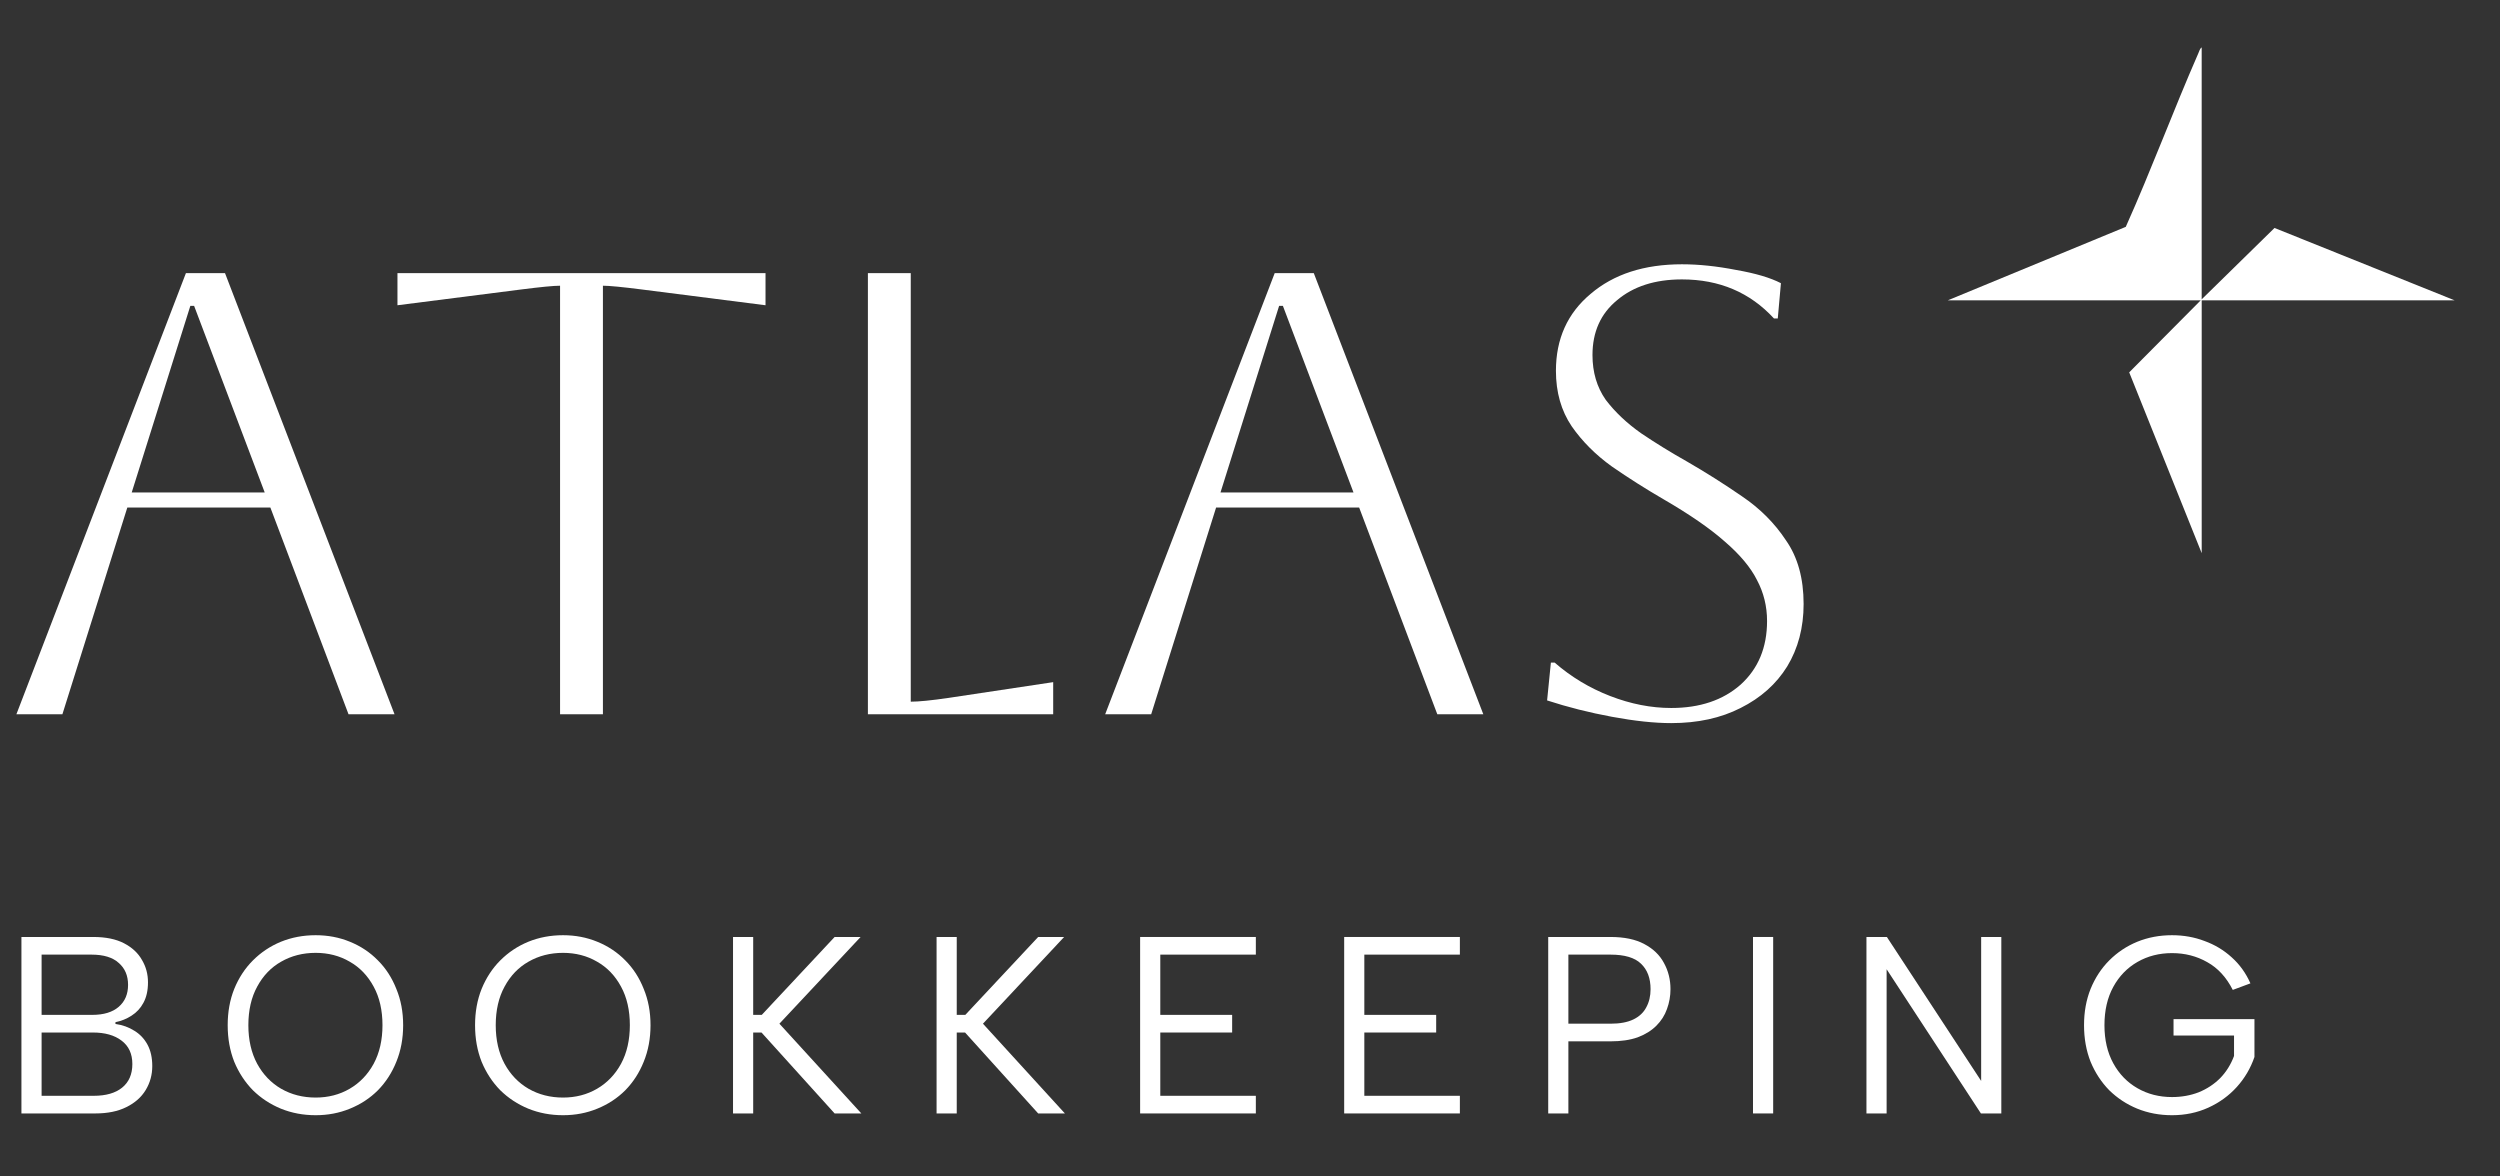
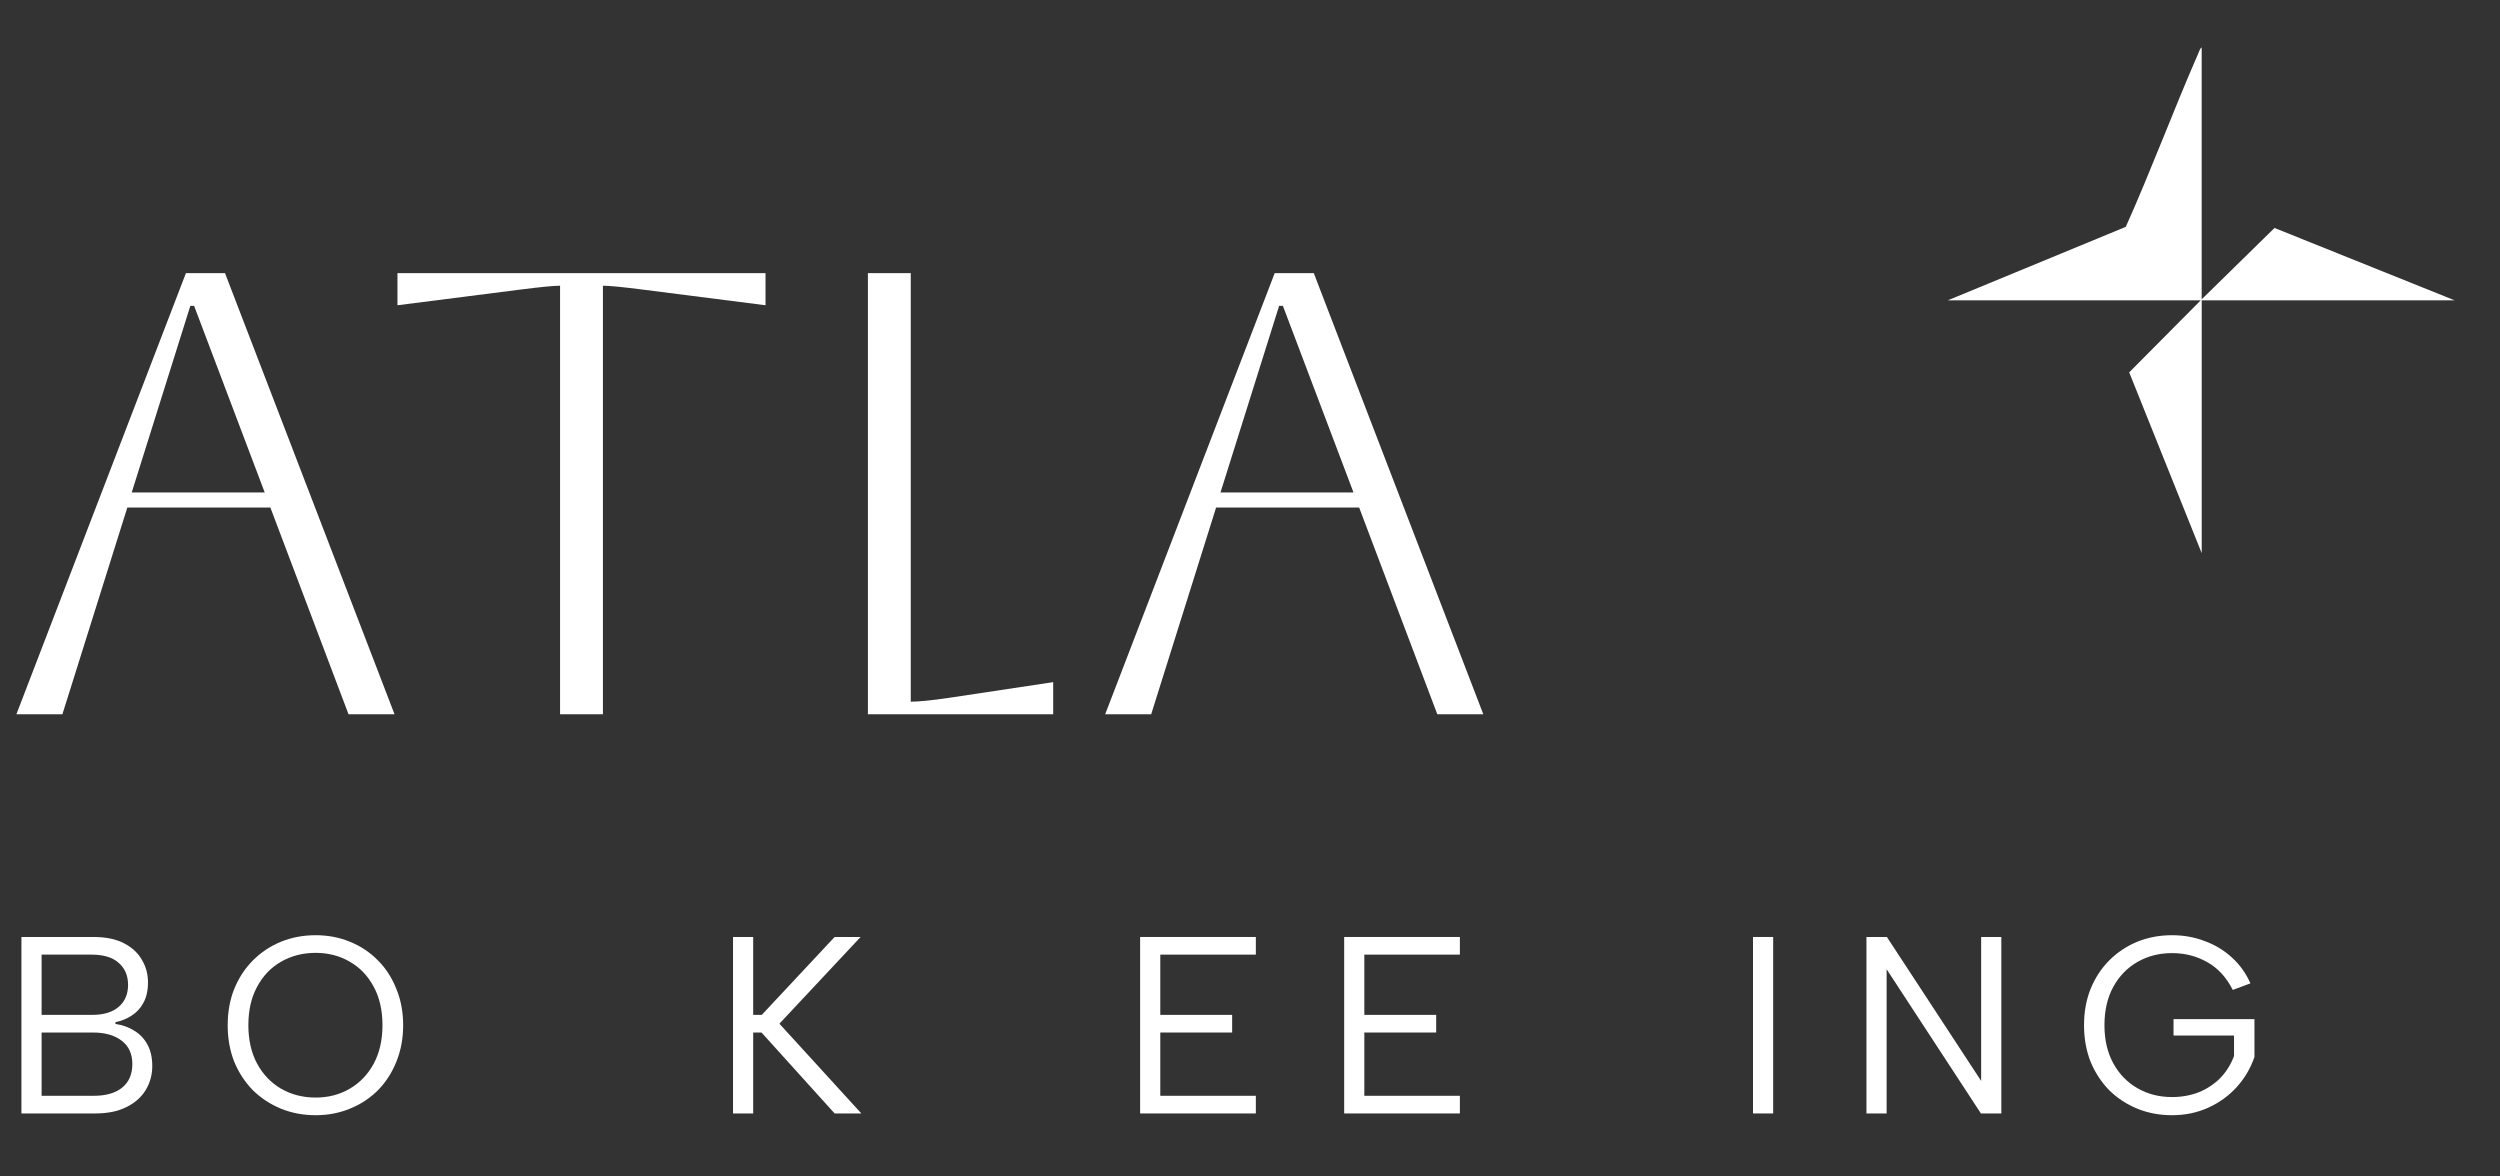
<svg xmlns="http://www.w3.org/2000/svg" width="119" height="56" viewBox="0 0 119 56" fill="none">
  <rect x="0" y="0" width="119" height="56" fill="#333333" stroke="none" />
  <path d="M104.8 14.248L108.267 10.851L116.838 14.295H104.801V26.331L101.35 17.724L104.755 14.295H92.717L101.187 10.798C102.407 8.076 103.444 5.272 104.639 2.54C104.673 2.459 104.724 2.296 104.8 2.258V14.248Z" fill="white" />
-   <path d="M73.642 33.34L73.822 31.54H74.002C74.782 32.22 75.662 32.75 76.642 33.13C77.622 33.51 78.592 33.7 79.552 33.7C80.912 33.7 82.012 33.33 82.852 32.59C83.692 31.83 84.112 30.82 84.112 29.56C84.112 28.86 83.952 28.21 83.632 27.61C83.332 27.01 82.822 26.4 82.102 25.78C81.402 25.16 80.432 24.49 79.192 23.77C78.332 23.27 77.512 22.75 76.732 22.21C75.952 21.65 75.312 21.01 74.812 20.29C74.312 19.55 74.062 18.67 74.062 17.65C74.062 16.13 74.612 14.91 75.712 13.99C76.812 13.05 78.262 12.58 80.062 12.58C80.862 12.58 81.722 12.67 82.642 12.85C83.562 13.01 84.272 13.22 84.772 13.48L84.622 15.16H84.442C83.302 13.92 81.842 13.3 80.062 13.3C78.782 13.3 77.752 13.63 76.972 14.29C76.192 14.93 75.802 15.8 75.802 16.9C75.802 17.72 76.012 18.43 76.432 19.03C76.872 19.61 77.432 20.14 78.112 20.62C78.792 21.08 79.522 21.53 80.302 21.97C81.202 22.49 82.072 23.04 82.912 23.62C83.772 24.2 84.472 24.9 85.012 25.72C85.572 26.52 85.852 27.53 85.852 28.75C85.852 29.87 85.592 30.86 85.072 31.72C84.552 32.56 83.812 33.22 82.852 33.7C81.912 34.18 80.812 34.42 79.552 34.42C78.752 34.42 77.812 34.32 76.732 34.12C75.652 33.92 74.622 33.66 73.642 33.34Z" fill="white" />
  <path d="M52.606 34L60.676 13H62.536L70.606 34H68.416L64.696 24.16H57.886L54.796 34H52.606ZM60.886 14.56L58.096 23.44H64.426L61.066 14.56H60.886Z" fill="white" />
  <path d="M41.312 13H43.352V33.4C43.732 33.4 44.332 33.34 45.152 33.22L50.132 32.47V34H41.312V13Z" fill="white" />
  <path d="M26.659 34V13.6C26.359 13.6 25.739 13.66 24.799 13.78L18.919 14.53V13H36.439V14.53L30.559 13.78C29.619 13.66 28.999 13.6 28.699 13.6V34H26.659Z" fill="white" />
  <path d="M0.78 34L8.85 13H10.71L18.78 34H16.59L12.87 24.16H6.06L2.97 34H0.78ZM9.06 14.56L6.27 23.44H12.6L9.24 14.56H9.06Z" fill="white" />
  <path d="M106.28 47.12C105.976 46.52 105.572 46.08 105.068 45.8C104.564 45.512 104.004 45.368 103.388 45.368C102.78 45.368 102.232 45.508 101.744 45.788C101.256 46.068 100.872 46.464 100.592 46.976C100.312 47.488 100.172 48.096 100.172 48.8C100.172 49.496 100.312 50.1 100.592 50.612C100.872 51.124 101.256 51.52 101.744 51.8C102.232 52.08 102.78 52.22 103.388 52.22C103.844 52.22 104.268 52.144 104.66 51.992C105.052 51.832 105.392 51.608 105.68 51.32C105.968 51.024 106.188 50.672 106.34 50.264V49.292H103.46V48.512H107.312V50.312C107.128 50.848 106.848 51.324 106.472 51.74C106.096 52.156 105.644 52.484 105.116 52.724C104.588 52.964 104.012 53.084 103.388 53.084C102.796 53.084 102.244 52.98 101.732 52.772C101.228 52.564 100.784 52.272 100.4 51.896C100.024 51.512 99.728 51.06 99.512 50.54C99.304 50.012 99.2 49.432 99.2 48.8C99.2 48.168 99.304 47.592 99.512 47.072C99.728 46.544 100.024 46.092 100.4 45.716C100.784 45.332 101.228 45.036 101.732 44.828C102.244 44.62 102.796 44.516 103.388 44.516C103.94 44.516 104.456 44.608 104.936 44.792C105.424 44.968 105.856 45.228 106.232 45.572C106.608 45.908 106.904 46.32 107.12 46.808L106.28 47.12Z" fill="white" />
  <path d="M95.263 44.6V53H94.291L89.803 46.136V53H88.843V44.6H89.815L94.303 51.452V44.6H95.263Z" fill="white" />
  <path d="M83.443 44.6H84.403V53H83.443V44.6Z" fill="white" />
-   <path d="M76.659 48.728C77.107 48.728 77.471 48.66 77.751 48.524C78.031 48.388 78.235 48.196 78.363 47.948C78.499 47.7 78.567 47.412 78.567 47.084C78.567 46.564 78.415 46.16 78.111 45.872C77.815 45.584 77.331 45.44 76.659 45.44H74.655V48.728H76.659ZM79.515 47.084C79.515 47.412 79.459 47.728 79.347 48.032C79.243 48.328 79.075 48.592 78.843 48.824C78.611 49.056 78.315 49.24 77.955 49.376C77.595 49.504 77.163 49.568 76.659 49.568H74.655V53H73.695V44.6H76.659C77.315 44.6 77.851 44.712 78.267 44.936C78.691 45.16 79.003 45.46 79.203 45.836C79.411 46.212 79.515 46.628 79.515 47.084Z" fill="white" />
  <path d="M69.49 45.44H64.942V48.308H68.362V49.148H64.942V52.16H69.49V53H63.983V44.6H69.49V45.44Z" fill="white" />
  <path d="M59.778 45.44H55.23V48.308H58.65V49.148H55.23V52.16H59.778V53H54.27V44.6H59.778V45.44Z" fill="white" />
-   <path d="M44.581 44.6H45.541V48.308H45.949L49.417 44.6H50.653L46.789 48.728L50.689 53H49.417L45.937 49.148H45.541V53H44.581V44.6Z" fill="white" />
  <path d="M34.892 44.6H35.852V48.308H36.26L39.728 44.6H40.964L37.1 48.728L41 53H39.728L36.248 49.148H35.852V53H34.892V44.6Z" fill="white" />
-   <path d="M26.801 53.084C26.209 53.084 25.657 52.98 25.145 52.772C24.641 52.564 24.197 52.272 23.813 51.896C23.437 51.512 23.141 51.06 22.925 50.54C22.717 50.012 22.613 49.432 22.613 48.8C22.613 48.168 22.717 47.592 22.925 47.072C23.141 46.544 23.437 46.092 23.813 45.716C24.197 45.332 24.641 45.036 25.145 44.828C25.657 44.62 26.209 44.516 26.801 44.516C27.385 44.516 27.929 44.62 28.433 44.828C28.945 45.036 29.389 45.332 29.765 45.716C30.141 46.092 30.433 46.544 30.641 47.072C30.857 47.592 30.965 48.168 30.965 48.8C30.965 49.432 30.857 50.012 30.641 50.54C30.433 51.06 30.141 51.512 29.765 51.896C29.389 52.272 28.945 52.564 28.433 52.772C27.929 52.98 27.385 53.084 26.801 53.084ZM26.801 52.244C27.401 52.244 27.941 52.104 28.421 51.824C28.901 51.544 29.281 51.148 29.561 50.636C29.841 50.116 29.981 49.504 29.981 48.8C29.981 48.088 29.841 47.476 29.561 46.964C29.281 46.444 28.901 46.048 28.421 45.776C27.941 45.496 27.401 45.356 26.801 45.356C26.193 45.356 25.645 45.496 25.157 45.776C24.677 46.048 24.297 46.444 24.017 46.964C23.737 47.476 23.597 48.088 23.597 48.8C23.597 49.504 23.737 50.116 24.017 50.636C24.297 51.148 24.677 51.544 25.157 51.824C25.645 52.104 26.193 52.244 26.801 52.244Z" fill="white" />
  <path d="M15.026 53.084C14.434 53.084 13.882 52.98 13.37 52.772C12.866 52.564 12.422 52.272 12.038 51.896C11.662 51.512 11.366 51.06 11.15 50.54C10.942 50.012 10.838 49.432 10.838 48.8C10.838 48.168 10.942 47.592 11.15 47.072C11.366 46.544 11.662 46.092 12.038 45.716C12.422 45.332 12.866 45.036 13.37 44.828C13.882 44.62 14.434 44.516 15.026 44.516C15.61 44.516 16.154 44.62 16.658 44.828C17.17 45.036 17.614 45.332 17.99 45.716C18.366 46.092 18.658 46.544 18.866 47.072C19.082 47.592 19.19 48.168 19.19 48.8C19.19 49.432 19.082 50.012 18.866 50.54C18.658 51.06 18.366 51.512 17.99 51.896C17.614 52.272 17.17 52.564 16.658 52.772C16.154 52.98 15.61 53.084 15.026 53.084ZM15.026 52.244C15.626 52.244 16.166 52.104 16.646 51.824C17.126 51.544 17.506 51.148 17.786 50.636C18.066 50.116 18.206 49.504 18.206 48.8C18.206 48.088 18.066 47.476 17.786 46.964C17.506 46.444 17.126 46.048 16.646 45.776C16.166 45.496 15.626 45.356 15.026 45.356C14.418 45.356 13.87 45.496 13.382 45.776C12.902 46.048 12.522 46.444 12.242 46.964C11.962 47.476 11.822 48.088 11.822 48.8C11.822 49.504 11.962 50.116 12.242 50.636C12.522 51.148 12.902 51.544 13.382 51.824C13.87 52.104 14.418 52.244 15.026 52.244Z" fill="white" />
  <path d="M6.096 46.88C6.096 46.44 5.948 46.092 5.652 45.836C5.364 45.572 4.932 45.44 4.356 45.44H1.98V48.308H4.392C4.936 48.308 5.356 48.18 5.652 47.924C5.948 47.668 6.096 47.32 6.096 46.88ZM1.02 53V44.6H4.44C5.032 44.6 5.52 44.7 5.904 44.9C6.288 45.1 6.572 45.364 6.756 45.692C6.948 46.012 7.044 46.368 7.044 46.76C7.044 47.144 6.972 47.468 6.828 47.732C6.692 47.988 6.504 48.192 6.264 48.344C6.032 48.496 5.776 48.6 5.496 48.656V48.74C5.832 48.788 6.132 48.896 6.396 49.064C6.66 49.224 6.868 49.444 7.02 49.724C7.172 50.004 7.248 50.344 7.248 50.744C7.248 51.16 7.144 51.54 6.936 51.884C6.728 52.228 6.42 52.5 6.012 52.7C5.612 52.9 5.12 53 4.536 53H1.02ZM1.98 52.16H4.464C5.04 52.16 5.488 52.032 5.808 51.776C6.136 51.512 6.3 51.136 6.3 50.648C6.3 50.16 6.128 49.788 5.784 49.532C5.448 49.276 4.996 49.148 4.428 49.148H1.98V52.16Z" fill="white" />
</svg>